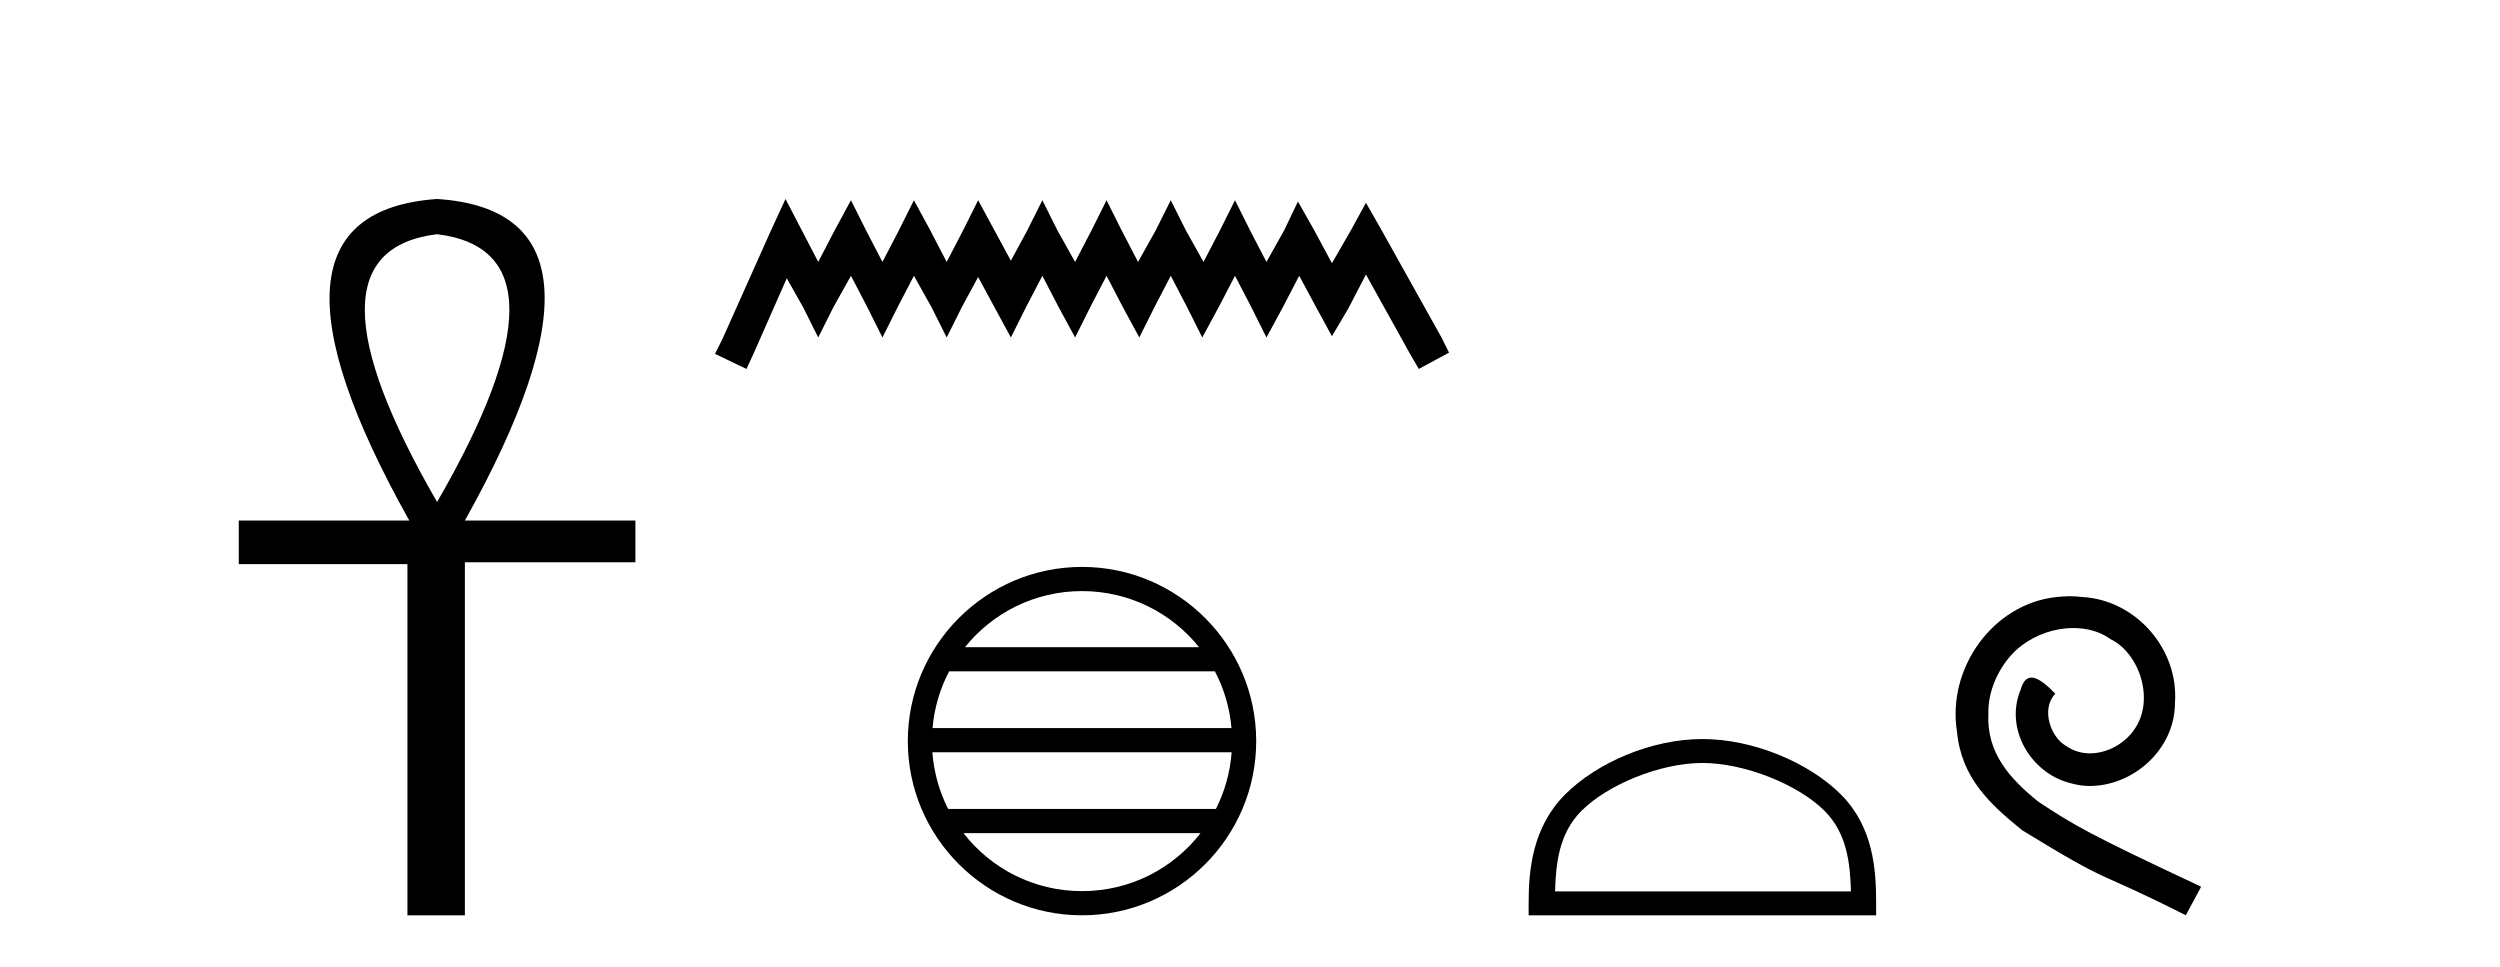
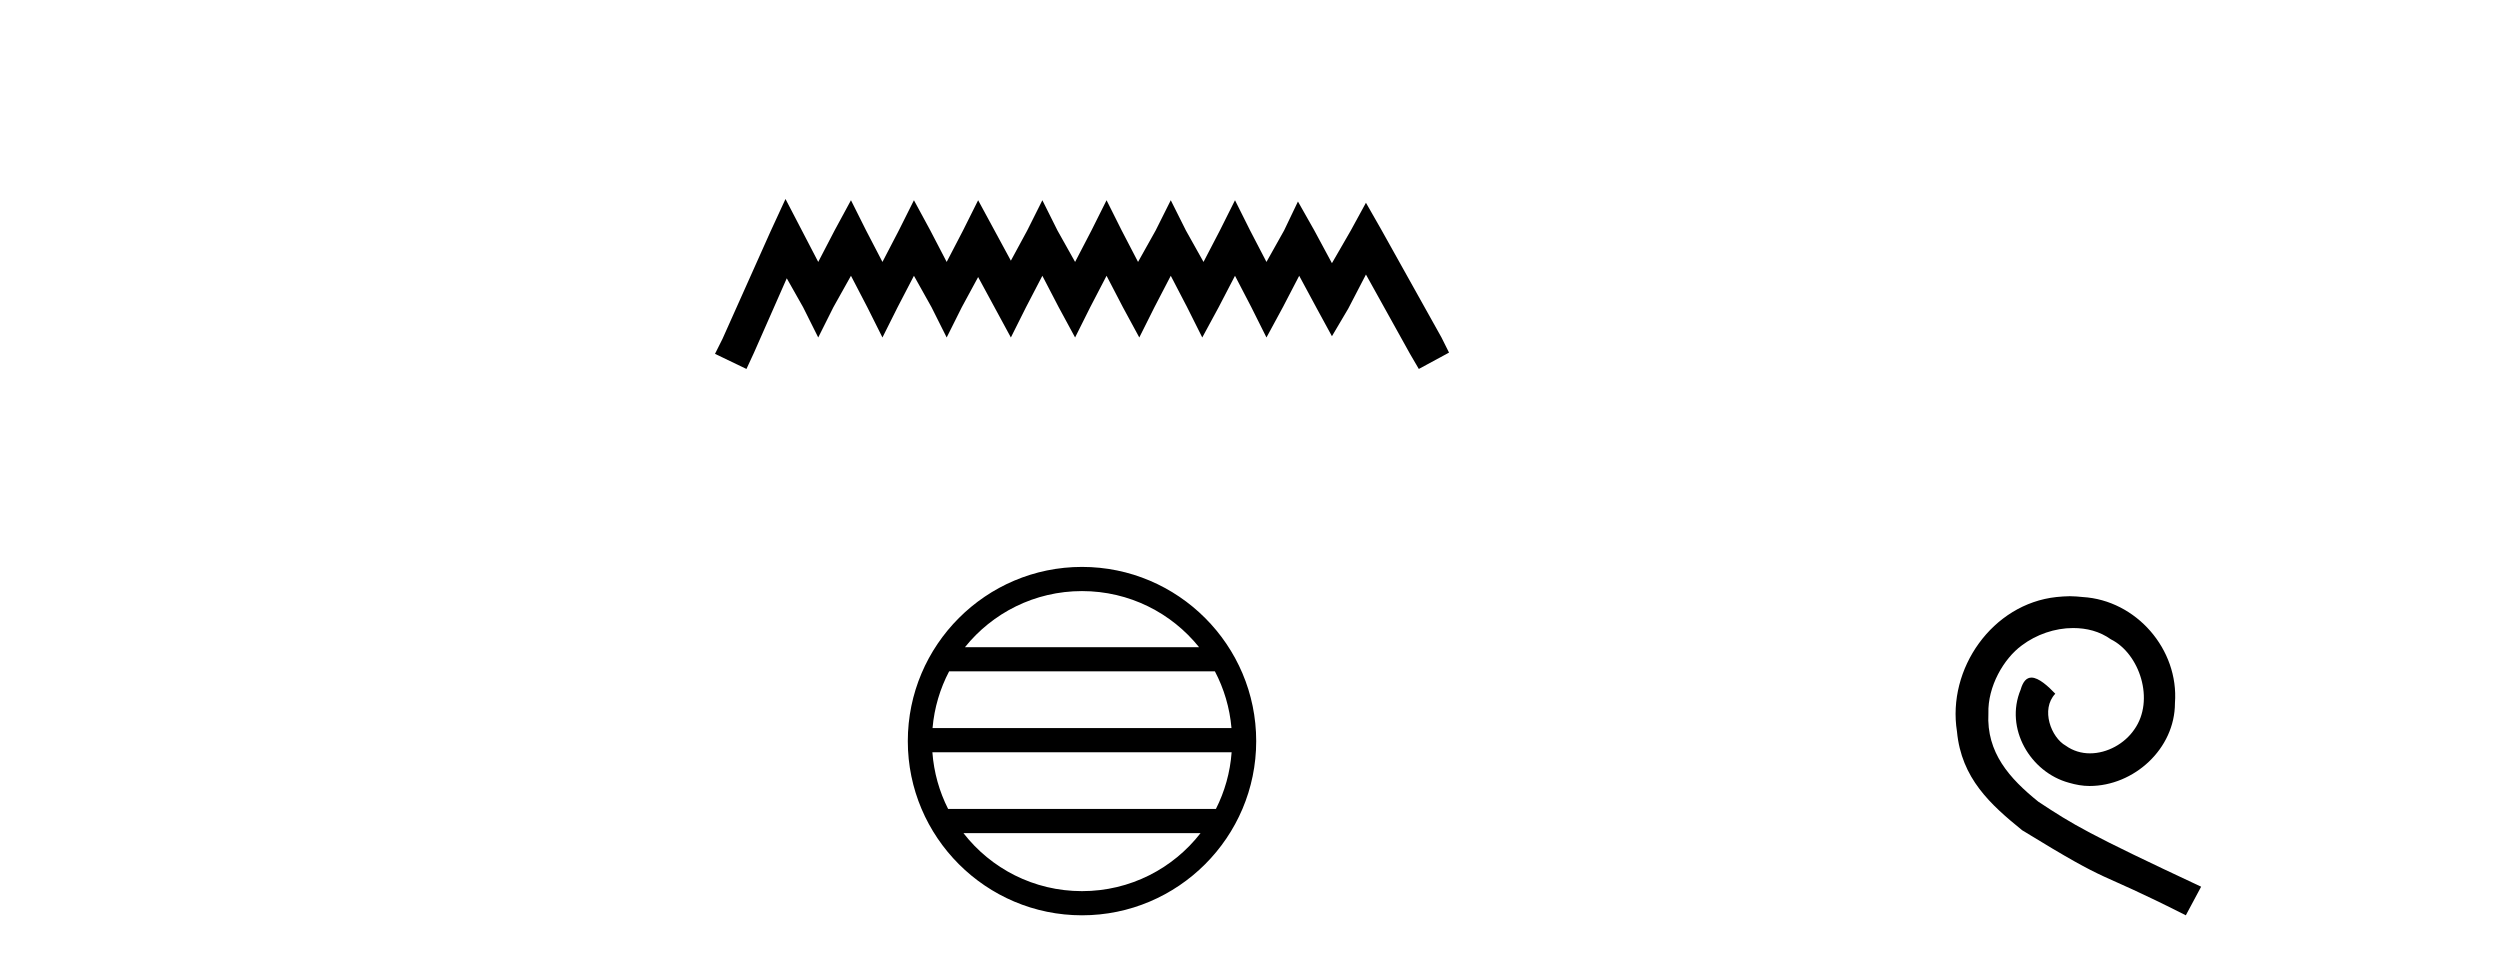
<svg xmlns="http://www.w3.org/2000/svg" width="106.0" height="41.0">
-   <path d="M 18.533 9.93 Q 24.662 10.676 18.533 21.285 Q 12.403 10.676 18.533 9.93 ZM 18.533 8.437 Q 10.046 9.026 17.354 22.071 L 10.124 22.071 L 10.124 23.918 L 17.275 23.918 L 17.275 38.809 L 19.711 38.809 L 19.711 23.839 L 26.941 23.839 L 26.941 22.071 L 19.711 22.071 Q 27.02 8.987 18.533 8.437 Z" style="fill:#000000;stroke:none" />
  <path d="M 33.305 8.437 L 32.665 9.825 L 30.636 14.363 L 30.316 15.003 L 31.65 15.644 L 31.971 14.95 L 33.359 11.8 L 34.053 13.028 L 34.693 14.309 L 35.334 13.028 L 36.081 11.693 L 36.775 13.028 L 37.416 14.309 L 38.057 13.028 L 38.751 11.693 L 39.498 13.028 L 40.139 14.309 L 40.779 13.028 L 41.473 11.747 L 42.167 13.028 L 42.861 14.309 L 43.502 13.028 L 44.196 11.693 L 44.89 13.028 L 45.584 14.309 L 46.224 13.028 L 46.918 11.693 L 47.612 13.028 L 48.306 14.309 L 48.947 13.028 L 49.641 11.693 L 50.335 13.028 L 50.976 14.309 L 51.67 13.028 L 52.364 11.693 L 53.058 13.028 L 53.698 14.309 L 54.392 13.028 L 55.086 11.693 L 55.834 13.081 L 56.474 14.256 L 57.168 13.081 L 57.916 11.64 L 59.784 15.003 L 60.158 15.644 L 61.439 14.95 L 61.119 14.309 L 58.556 9.718 L 57.916 8.597 L 57.275 9.771 L 56.474 11.159 L 55.727 9.771 L 55.033 8.544 L 54.446 9.771 L 53.698 11.106 L 53.004 9.771 L 52.364 8.49 L 51.723 9.771 L 51.029 11.106 L 50.282 9.771 L 49.641 8.49 L 49 9.771 L 48.253 11.106 L 47.559 9.771 L 46.918 8.49 L 46.278 9.771 L 45.584 11.106 L 44.836 9.771 L 44.196 8.49 L 43.555 9.771 L 42.861 11.053 L 42.167 9.771 L 41.473 8.49 L 40.833 9.771 L 40.139 11.106 L 39.445 9.771 L 38.751 8.49 L 38.11 9.771 L 37.416 11.106 L 36.722 9.771 L 36.081 8.49 L 35.387 9.771 L 34.693 11.106 L 33.999 9.771 L 33.305 8.437 Z" style="fill:#000000;stroke:none" />
  <path d="M 45.877 25.062 C 47.886 25.062 49.675 25.99 50.84 27.44 L 40.915 27.44 C 42.08 25.99 43.869 25.062 45.877 25.062 ZM 51.512 28.465 C 51.895 29.195 52.141 30.008 52.215 30.87 L 39.54 30.87 C 39.614 30.008 39.86 29.195 40.243 28.465 ZM 52.221 31.895 C 52.159 32.756 51.925 33.568 51.555 34.299 L 40.2 34.299 C 39.83 33.568 39.596 32.756 39.533 31.895 ZM 50.904 35.324 C 49.741 36.822 47.923 37.784 45.877 37.784 C 43.831 37.784 42.013 36.822 40.85 35.324 ZM 45.877 24.037 C 41.806 24.037 38.491 27.352 38.491 31.424 C 38.491 35.495 41.806 38.809 45.877 38.809 C 49.949 38.809 53.263 35.495 53.263 31.424 C 53.263 27.352 49.949 24.037 45.877 24.037 Z" style="fill:#000000;stroke:none" />
-   <path d="M 72.181 32.35 C 73.993 32.35 76.262 33.281 77.359 34.378 C 78.32 35.339 78.445 36.612 78.48 37.795 L 65.935 37.795 C 65.97 36.612 66.096 35.339 67.056 34.378 C 68.154 33.281 70.369 32.35 72.181 32.35 ZM 72.181 31.335 C 70.031 31.335 67.718 32.329 66.362 33.684 C 64.971 35.075 64.814 36.906 64.814 38.275 L 64.814 38.809 L 79.548 38.809 L 79.548 38.275 C 79.548 36.906 79.444 35.075 78.053 33.684 C 76.698 32.329 74.331 31.335 72.181 31.335 Z" style="fill:#000000;stroke:none" />
  <path d="M 87.759 25.279 C 87.571 25.279 87.383 25.297 87.195 25.314 C 84.479 25.604 82.549 28.354 82.976 31.019 C 83.164 33.001 84.394 34.111 85.743 35.205 C 89.758 37.665 88.63 36.759 92.679 38.809 L 93.328 37.596 C 88.511 35.341 87.93 34.983 86.426 33.992 C 85.196 33.001 84.223 31.908 84.308 30.251 C 84.274 29.106 84.957 27.927 85.726 27.364 C 86.341 26.902 87.127 26.629 87.896 26.629 C 88.476 26.629 89.023 26.766 89.501 27.107 C 90.714 27.705 91.381 29.687 90.492 30.934 C 90.082 31.532 89.348 31.942 88.613 31.942 C 88.254 31.942 87.896 31.839 87.588 31.617 C 86.973 31.276 86.512 30.08 87.144 29.414 C 86.853 29.106 86.443 28.73 86.136 28.73 C 85.931 28.73 85.777 28.884 85.675 29.243 C 84.991 30.883 86.085 32.745 87.725 33.189 C 88.015 33.274 88.306 33.326 88.596 33.326 C 90.475 33.326 92.218 31.754 92.218 29.807 C 92.388 27.534 90.578 25.45 88.306 25.314 C 88.135 25.297 87.947 25.279 87.759 25.279 Z" style="fill:#000000;stroke:none" />
</svg>